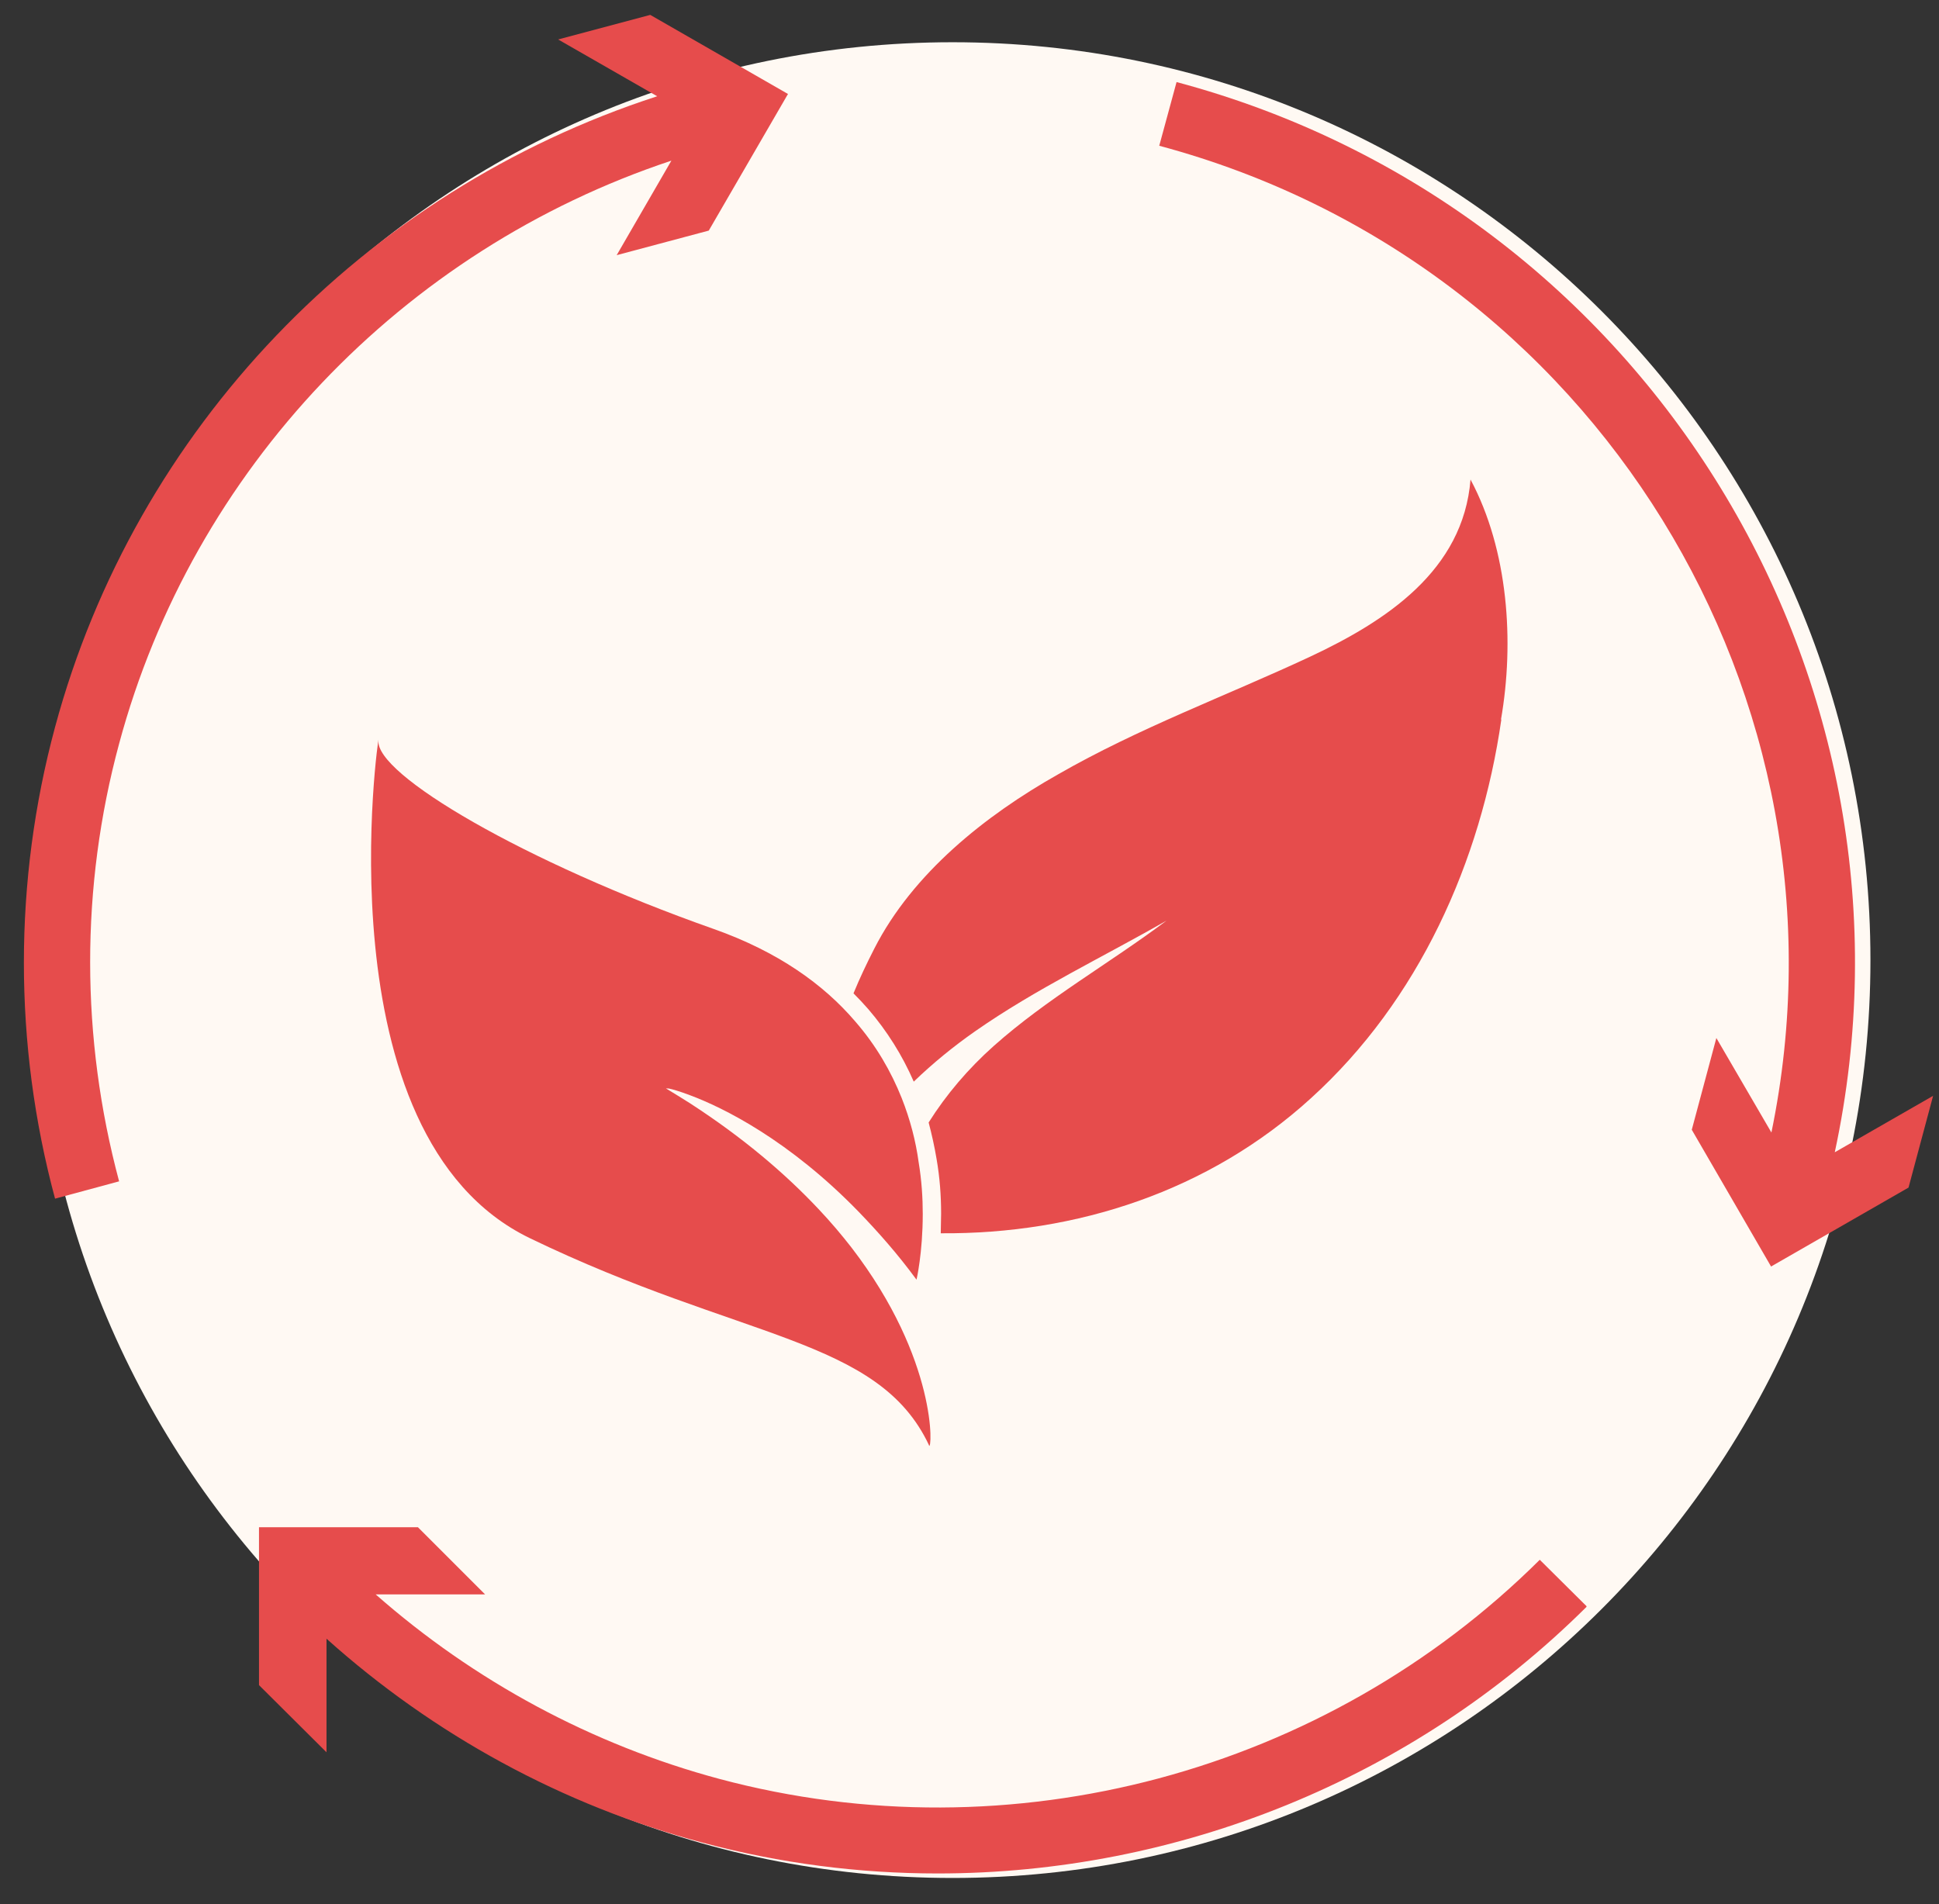
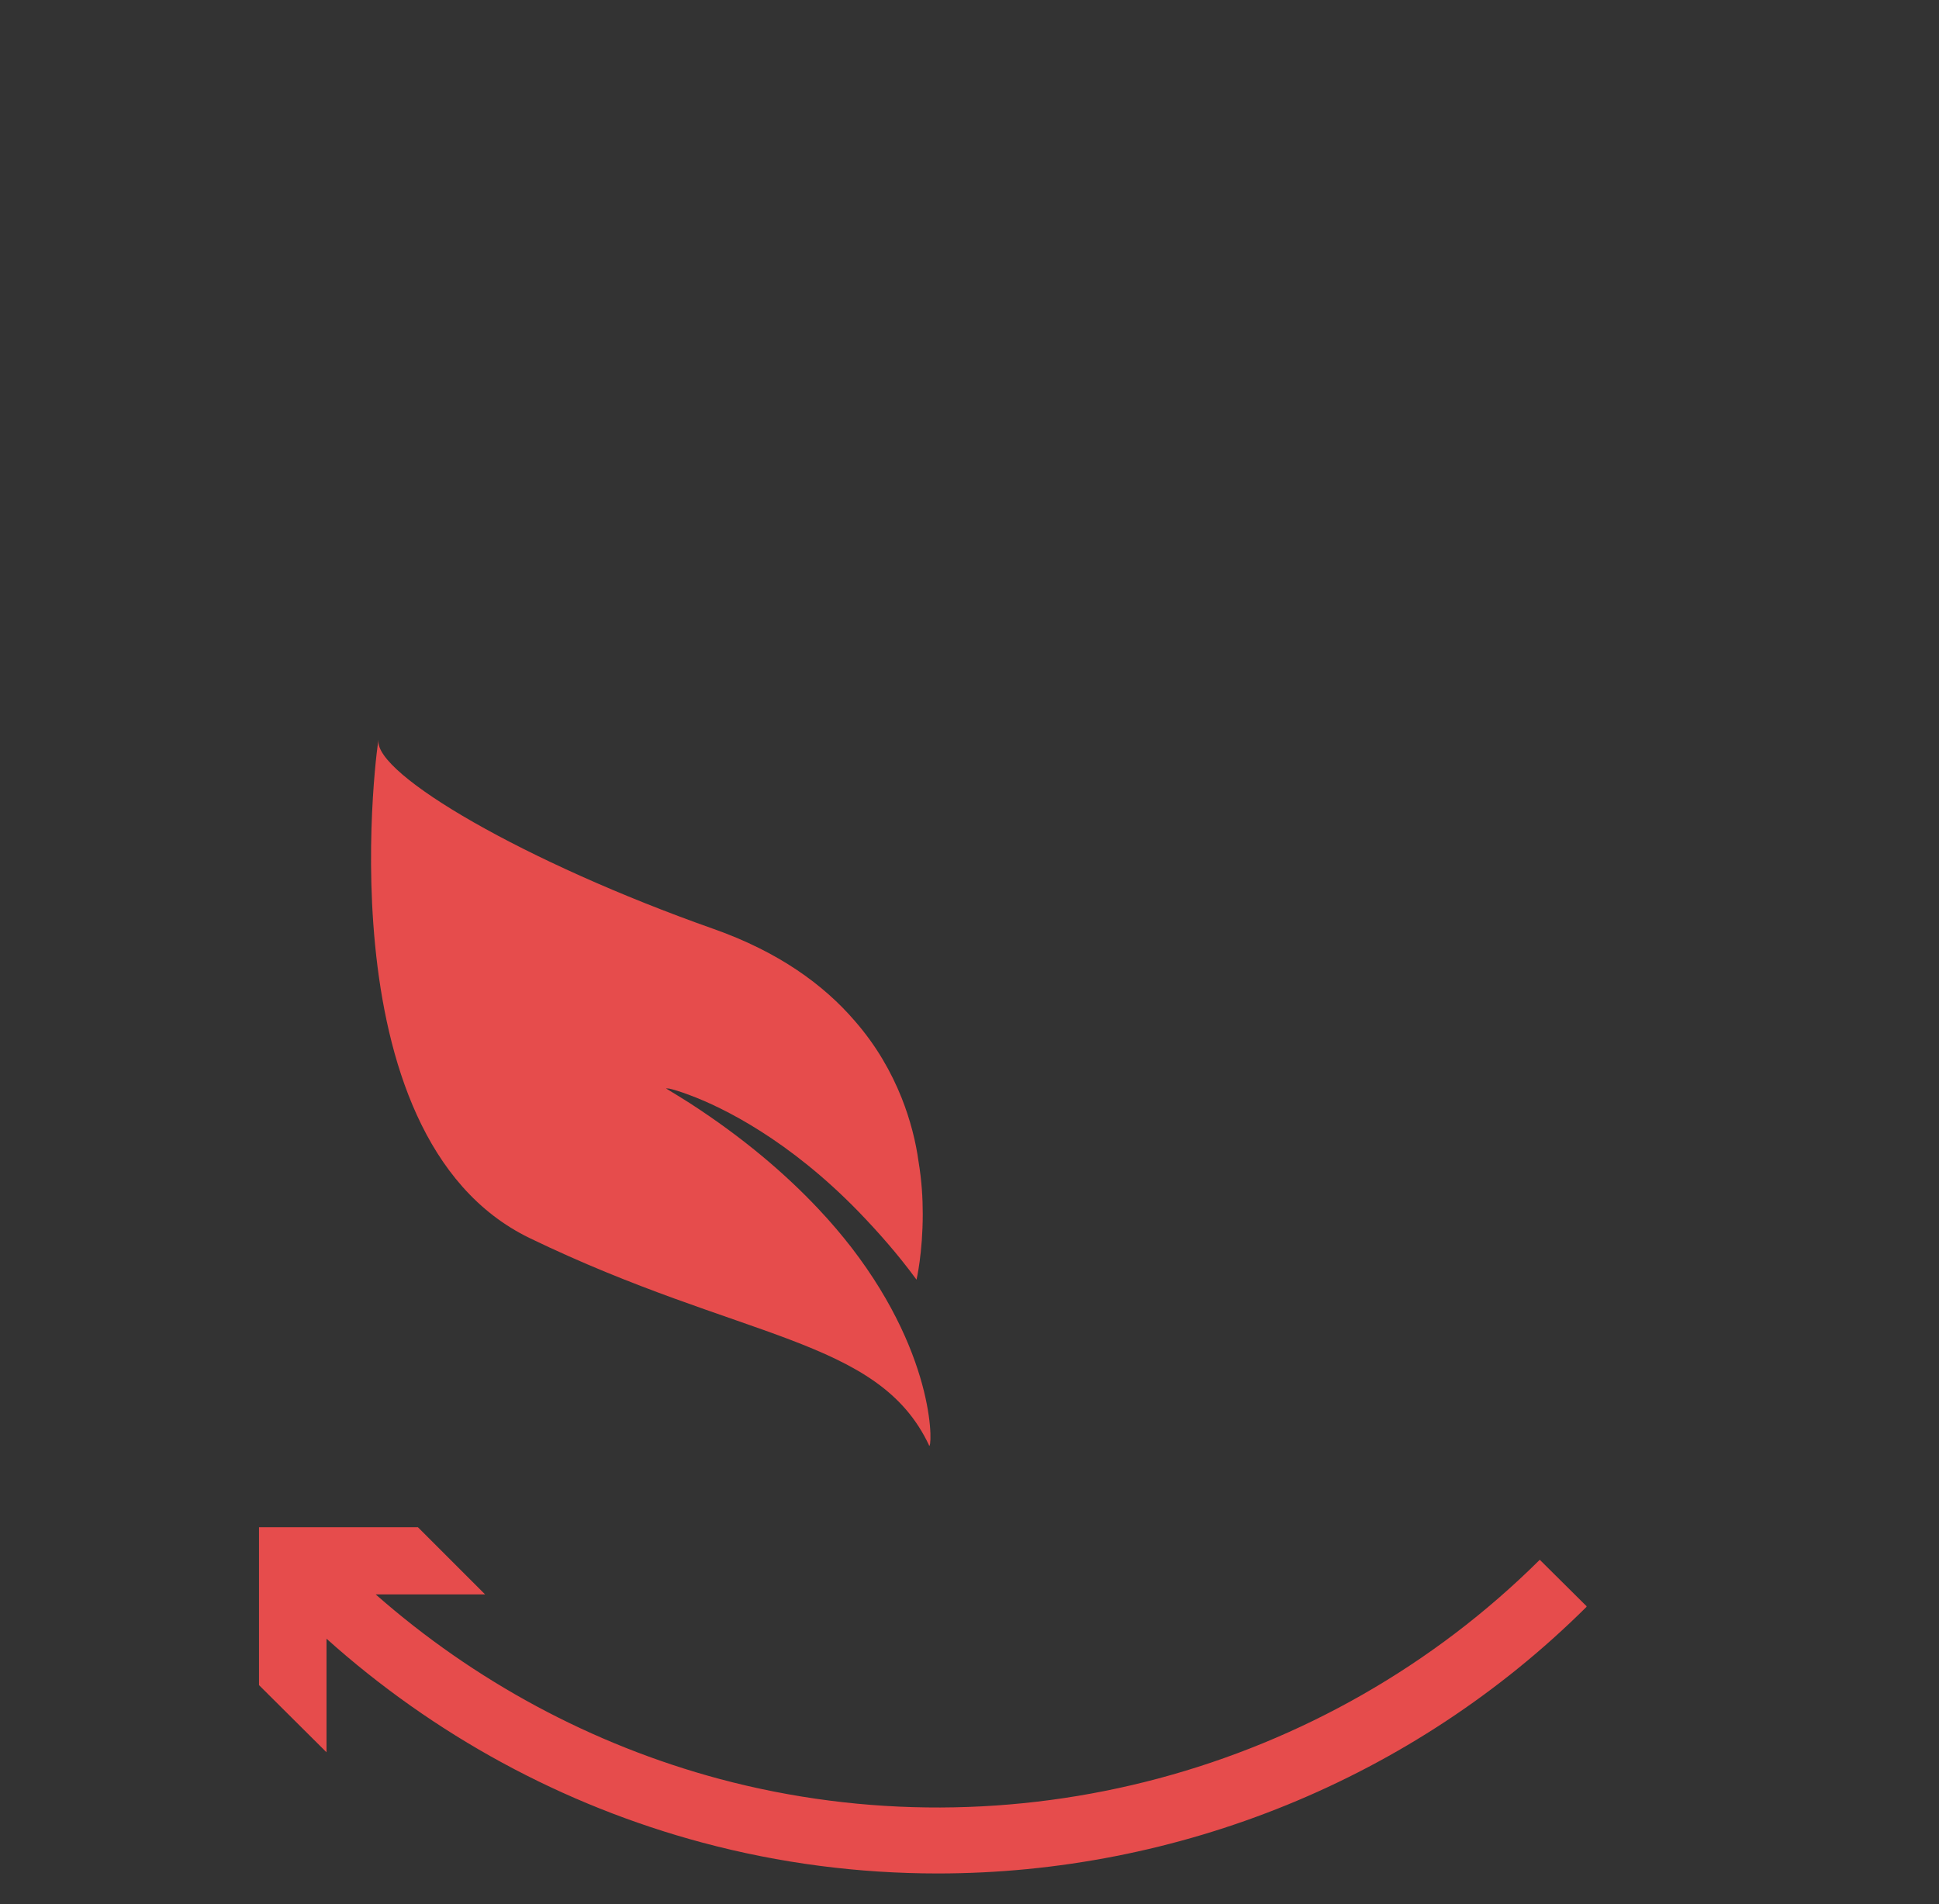
<svg xmlns="http://www.w3.org/2000/svg" width="56" height="55" viewBox="0 0 56 55" fill="none">
  <rect x="0" y="0" width="56" height="55" fill="#333333" stroke="none" />
  <g clip-path="url(#clip0_2_3)">
-     <path d="M27.51 1.22C12.87 1.22 1 13.09 1 27.73C1 42.37 12.87 54.24 27.51 54.24C42.15 54.24 54.02 42.37 54.02 27.73C54.02 13.09 42.15 1.22 27.51 1.22Z" fill="#FFF9F3" />
-     <path d="M43.36 20.78C42.77 24.89 40.97 28.9 37.86 31.72C34.92 34.4 31.09 35.65 27.17 35.62C27.17 35.44 27.18 35.25 27.18 35.05C27.18 34.52 27.14 34 27.05 33.48C26.99 33.12 26.91 32.76 26.82 32.42C27.33 31.61 27.96 30.87 28.7 30.21C30.24 28.84 32.05 27.82 33.69 26.59C31.84 27.65 29.92 28.56 28.17 29.78C27.54 30.22 26.94 30.71 26.39 31.24C26.06 30.48 25.62 29.78 25.08 29.15C24.94 28.99 24.8 28.84 24.65 28.69C24.83 28.25 25.03 27.83 25.25 27.4C26.36 25.22 28.46 23.55 30.55 22.37C32.88 21.03 35.41 20.1 37.83 18.97C40.03 17.94 42.26 16.48 42.47 13.85C43.56 15.89 43.74 18.54 43.35 20.78" fill="#E64C4C" />
    <path d="M26.83 41.74C25.36 38.62 21.42 38.72 15.3 35.76C9.18 32.8 10.97 20.98 10.93 21.38C10.82 22.36 15.14 24.9 20.61 26.83C22.48 27.49 23.79 28.44 24.69 29.49C25.31 30.2 25.74 30.96 26.04 31.71C26.29 32.34 26.45 32.97 26.53 33.56C26.62 34.1 26.65 34.61 26.65 35.06C26.65 36.19 26.47 36.96 26.47 36.96C25.92 36.21 25.35 35.57 24.8 35C22.79 32.93 20.89 31.99 19.92 31.63C19.63 31.52 19.42 31.46 19.32 31.44C19.26 31.44 19.22 31.43 19.24 31.44C19.47 31.58 19.7 31.72 19.92 31.86C21.48 32.87 22.69 33.91 23.64 34.92C23.99 35.29 24.31 35.67 24.59 36.03C27.1 39.29 26.92 41.94 26.83 41.75" fill="#E64C4C" />
-     <path d="M22.76 2.71L20.47 6.66L17.81 7.37L19.39 4.64C11.62 7.22 5.57 13.56 3.44 21.48C2.32 25.62 2.33 29.98 3.44 34.12L1.59 34.62C0.39 30.16 0.39 25.45 1.59 21C3.91 12.39 10.51 5.53 18.98 2.78L16.12 1.14L18.78 0.43L22.75 2.71" fill="#E64C4C" />
-     <path d="M55.83 31.65L55.12 34.3L51.15 36.58L48.86 32.63L49.57 29.98L51.16 32.71C53.75 20.16 46.07 7.58 33.48 4.21L33.98 2.37C47.62 6.01 55.91 19.69 52.99 33.28L55.83 31.65" fill="#E64C4C" />
    <path d="M45.82 46.41C40.8 51.4 34.01 54.11 27.08 54.11C24.81 54.11 22.53 53.82 20.29 53.22C16.25 52.14 12.53 50.11 9.43 47.33V50.61L7.48 48.67V44.11H12.07L14.01 46.05H10.85C13.69 48.55 17.09 50.39 20.78 51.38C29.2 53.63 38.28 51.2 44.47 45.05L45.82 46.39" fill="#E64C4C" />
  </g>
  <defs>
    <clipPath id="clip0_2_3">
      <rect width="56" height="55" fill="white" />
    </clipPath>
  </defs>
</svg>